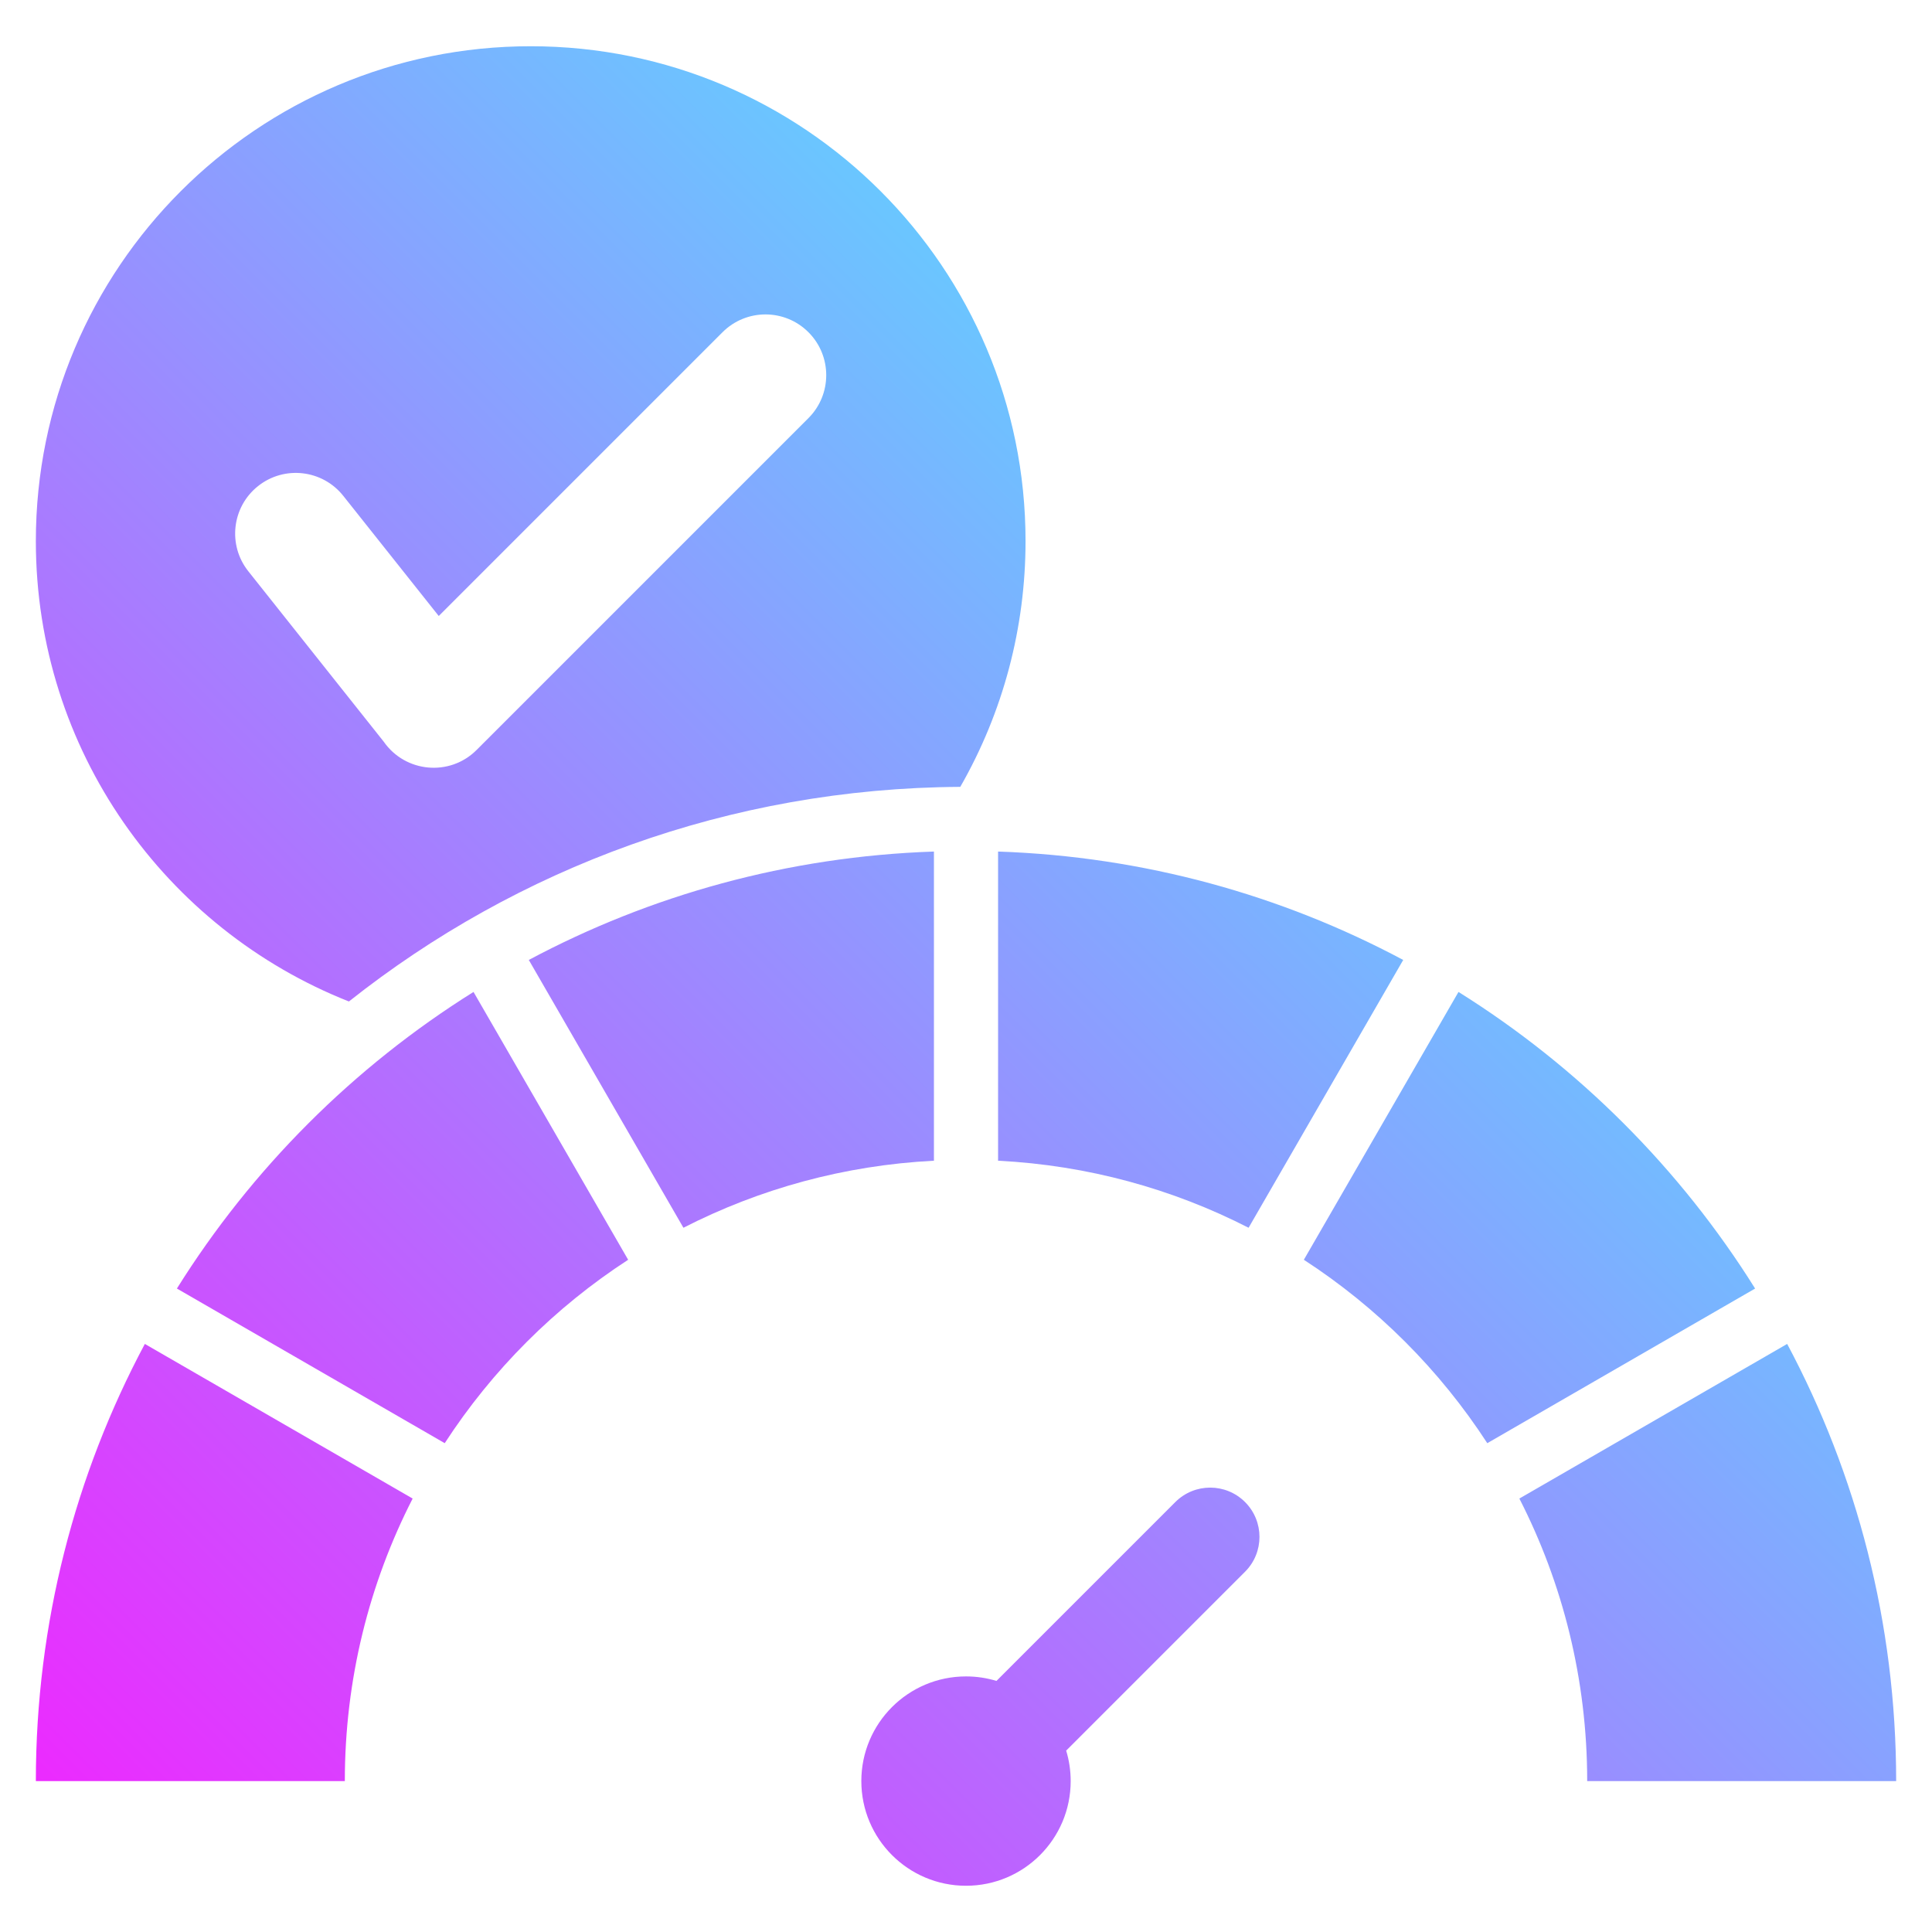
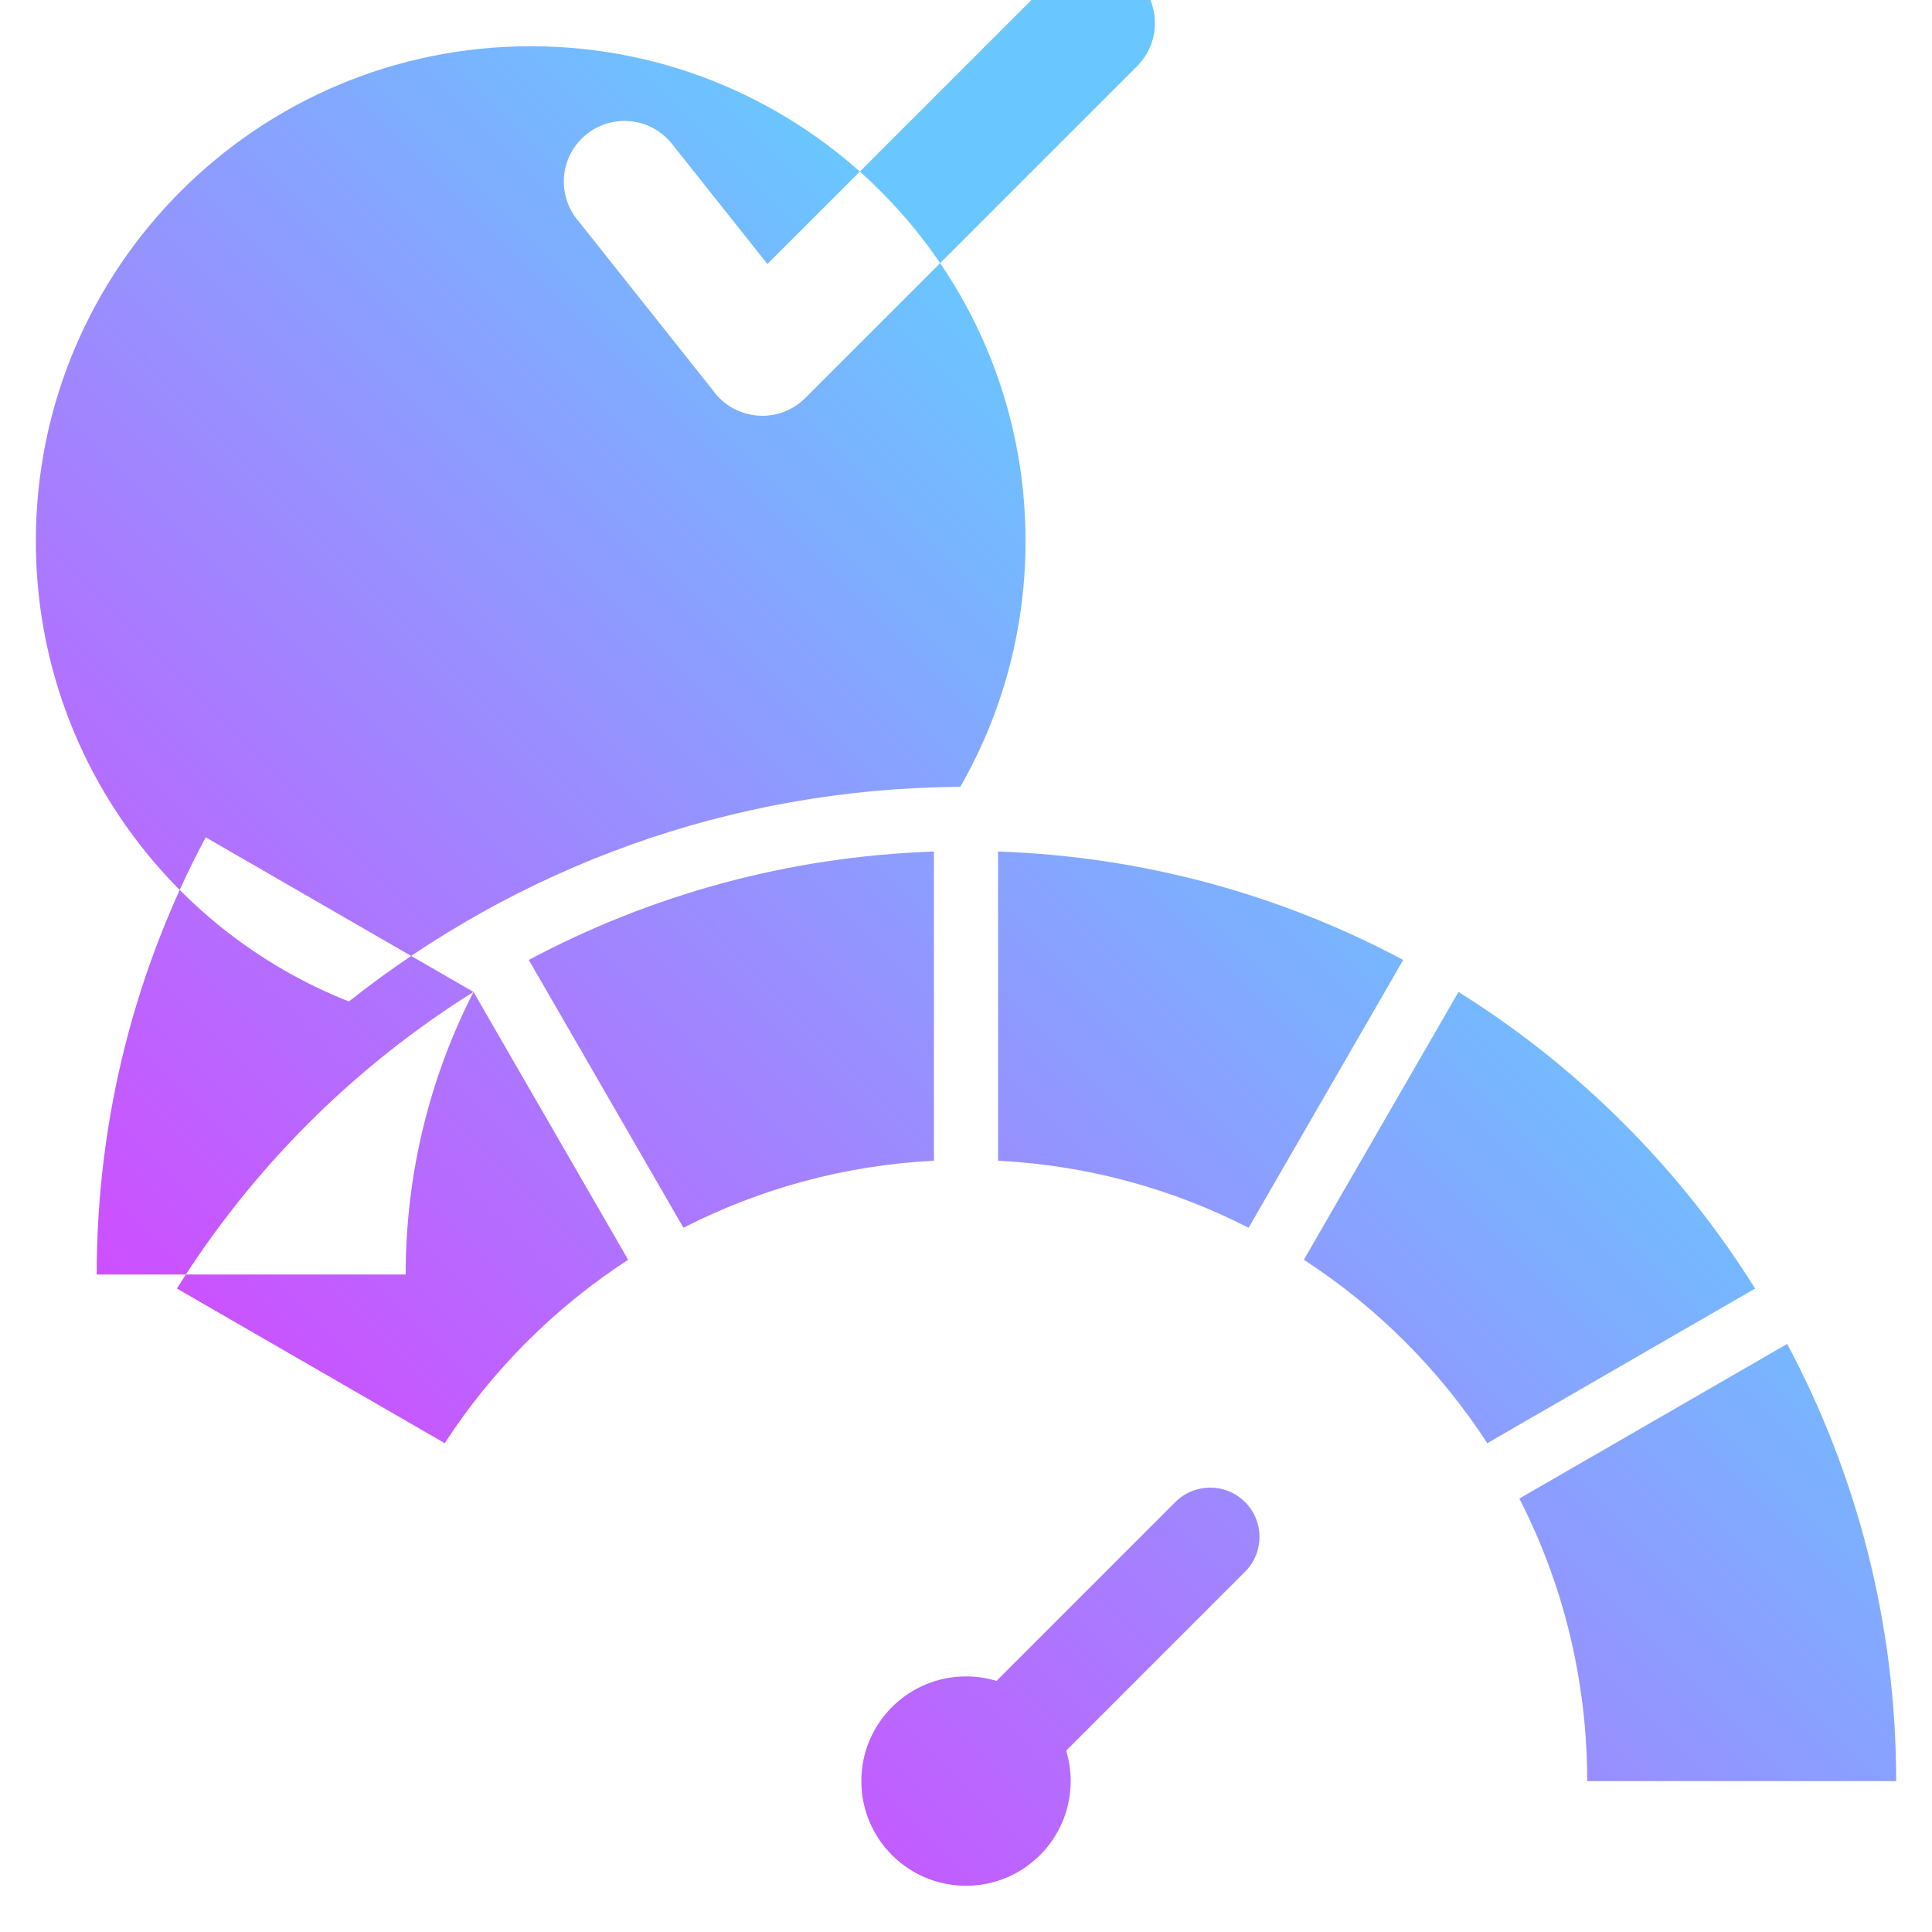
<svg xmlns="http://www.w3.org/2000/svg" id="Layer_1" height="512" viewBox="0 0 512 512" width="512">
  <linearGradient id="SVGID_1_" gradientUnits="userSpaceOnUse" x1="37.018" x2="359.622" y1="499.523" y2="176.919">
    <stop offset="0" stop-color="#ec2aff" />
    <stop offset="1" stop-color="#6ac6ff" />
  </linearGradient>
-   <path clip-rule="evenodd" d="m140.639 12.255c72.426 0 131.139 58.713 131.139 131.14 0 22.902-5.91 45.276-17.293 65.131-61.199.346-117.455 21.554-162.021 56.875-48.591-19.204-82.964-66.59-82.964-122.006 0-72.427 58.713-131.14 131.139-131.14zm170.838 385.803c5.1-5.1 13.371-5.1 18.471 0 5.1 5.101 5.1 13.37 0 18.471l-47.402 47.402c.775 2.556 1.195 5.267 1.195 8.075 0 15.32-12.42 27.739-27.74 27.739s-27.74-12.419-27.74-27.739 12.42-27.739 27.74-27.739c2.809 0 5.52.418 8.074 1.194zm-46.977-90.456c23.816 1.212 46.299 7.483 66.389 17.767l40.975-70.973c-32.191-17.176-68.645-27.415-107.363-28.728v81.934zm81.035 26.25 40.979-70.978c31.791 19.882 58.723 46.811 78.607 78.603l-70.977 40.979c-12.609-19.412-29.197-35.997-48.609-48.604zm57.11 63.279c11.492 22.462 17.977 47.911 17.977 74.875h81.878c0-41.88-10.457-81.313-28.883-115.852zm-155.145-171.463c-38.719 1.313-75.172 11.548-107.363 28.728l40.977 70.972c20.088-10.282 42.57-16.555 66.387-17.766v-81.934zm-122.014 37.206c-31.789 19.884-58.723 46.811-78.607 78.602l70.977 40.979c12.609-19.412 29.199-35.995 48.609-48.604zm-87.103 93.28 70.973 40.976c-11.494 22.461-17.975 47.912-17.975 74.876h-81.881c0-41.881 10.455-81.315 28.883-115.852zm153.097-268.115-75.207 75.208-25.311-31.852c-5.521-6.946-15.629-8.101-22.576-2.578-6.945 5.521-8.1 15.63-2.578 22.575l35.896 45.174c5.713 8.184 17.475 9.303 24.596 2.184l87.945-87.946c6.285-6.286 6.285-16.479 0-22.765-6.286-6.286-16.477-6.286-22.765 0z" fill="url(#SVGID_1_)" fill-rule="evenodd" />
+   <path clip-rule="evenodd" d="m140.639 12.255c72.426 0 131.139 58.713 131.139 131.14 0 22.902-5.91 45.276-17.293 65.131-61.199.346-117.455 21.554-162.021 56.875-48.591-19.204-82.964-66.59-82.964-122.006 0-72.427 58.713-131.14 131.139-131.14zm170.838 385.803c5.1-5.1 13.371-5.1 18.471 0 5.1 5.101 5.1 13.37 0 18.471l-47.402 47.402c.775 2.556 1.195 5.267 1.195 8.075 0 15.32-12.42 27.739-27.74 27.739s-27.74-12.419-27.74-27.739 12.42-27.739 27.74-27.739c2.809 0 5.52.418 8.074 1.194zm-46.977-90.456c23.816 1.212 46.299 7.483 66.389 17.767l40.975-70.973c-32.191-17.176-68.645-27.415-107.363-28.728v81.934zm81.035 26.25 40.979-70.978c31.791 19.882 58.723 46.811 78.607 78.603l-70.977 40.979c-12.609-19.412-29.197-35.997-48.609-48.604zm57.11 63.279c11.492 22.462 17.977 47.911 17.977 74.875h81.878c0-41.88-10.457-81.313-28.883-115.852zm-155.145-171.463c-38.719 1.313-75.172 11.548-107.363 28.728l40.977 70.972c20.088-10.282 42.57-16.555 66.387-17.766v-81.934zm-122.014 37.206c-31.789 19.884-58.723 46.811-78.607 78.602l70.977 40.979c12.609-19.412 29.199-35.995 48.609-48.604zc-11.494 22.461-17.975 47.912-17.975 74.876h-81.881c0-41.881 10.455-81.315 28.883-115.852zm153.097-268.115-75.207 75.208-25.311-31.852c-5.521-6.946-15.629-8.101-22.576-2.578-6.945 5.521-8.1 15.63-2.578 22.575l35.896 45.174c5.713 8.184 17.475 9.303 24.596 2.184l87.945-87.946c6.285-6.286 6.285-16.479 0-22.765-6.286-6.286-16.477-6.286-22.765 0z" fill="url(#SVGID_1_)" fill-rule="evenodd" />
</svg>